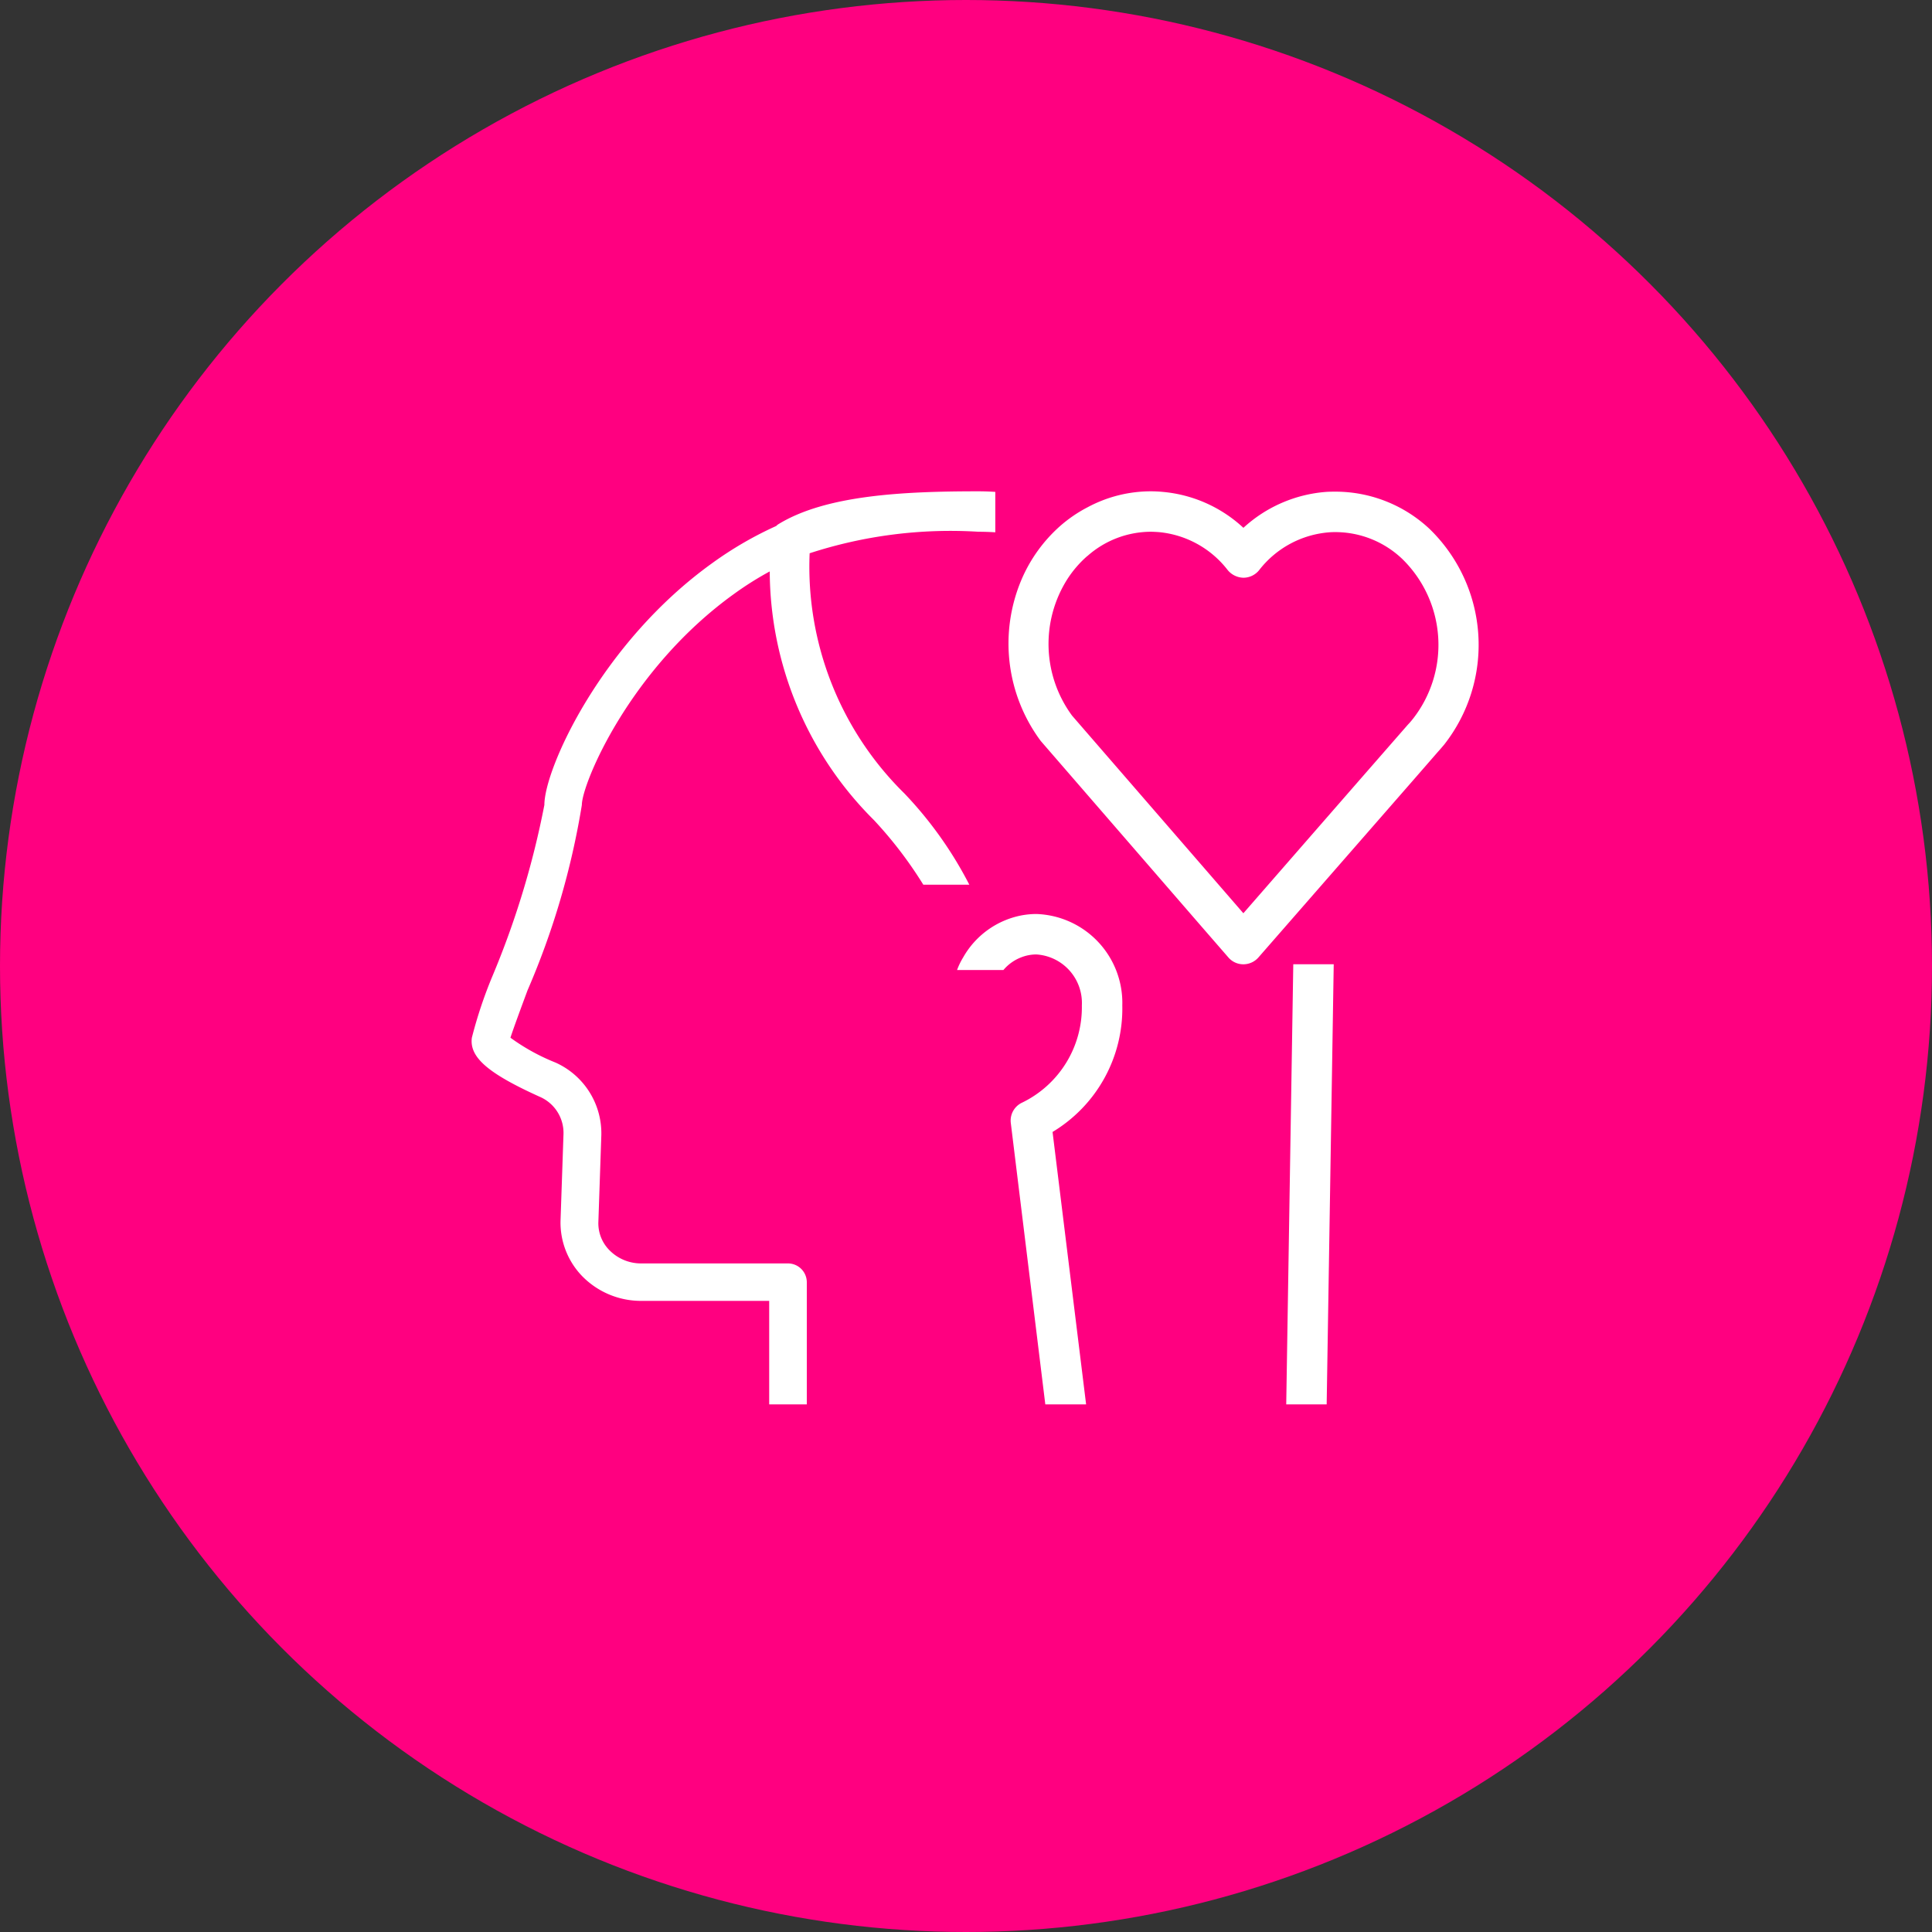
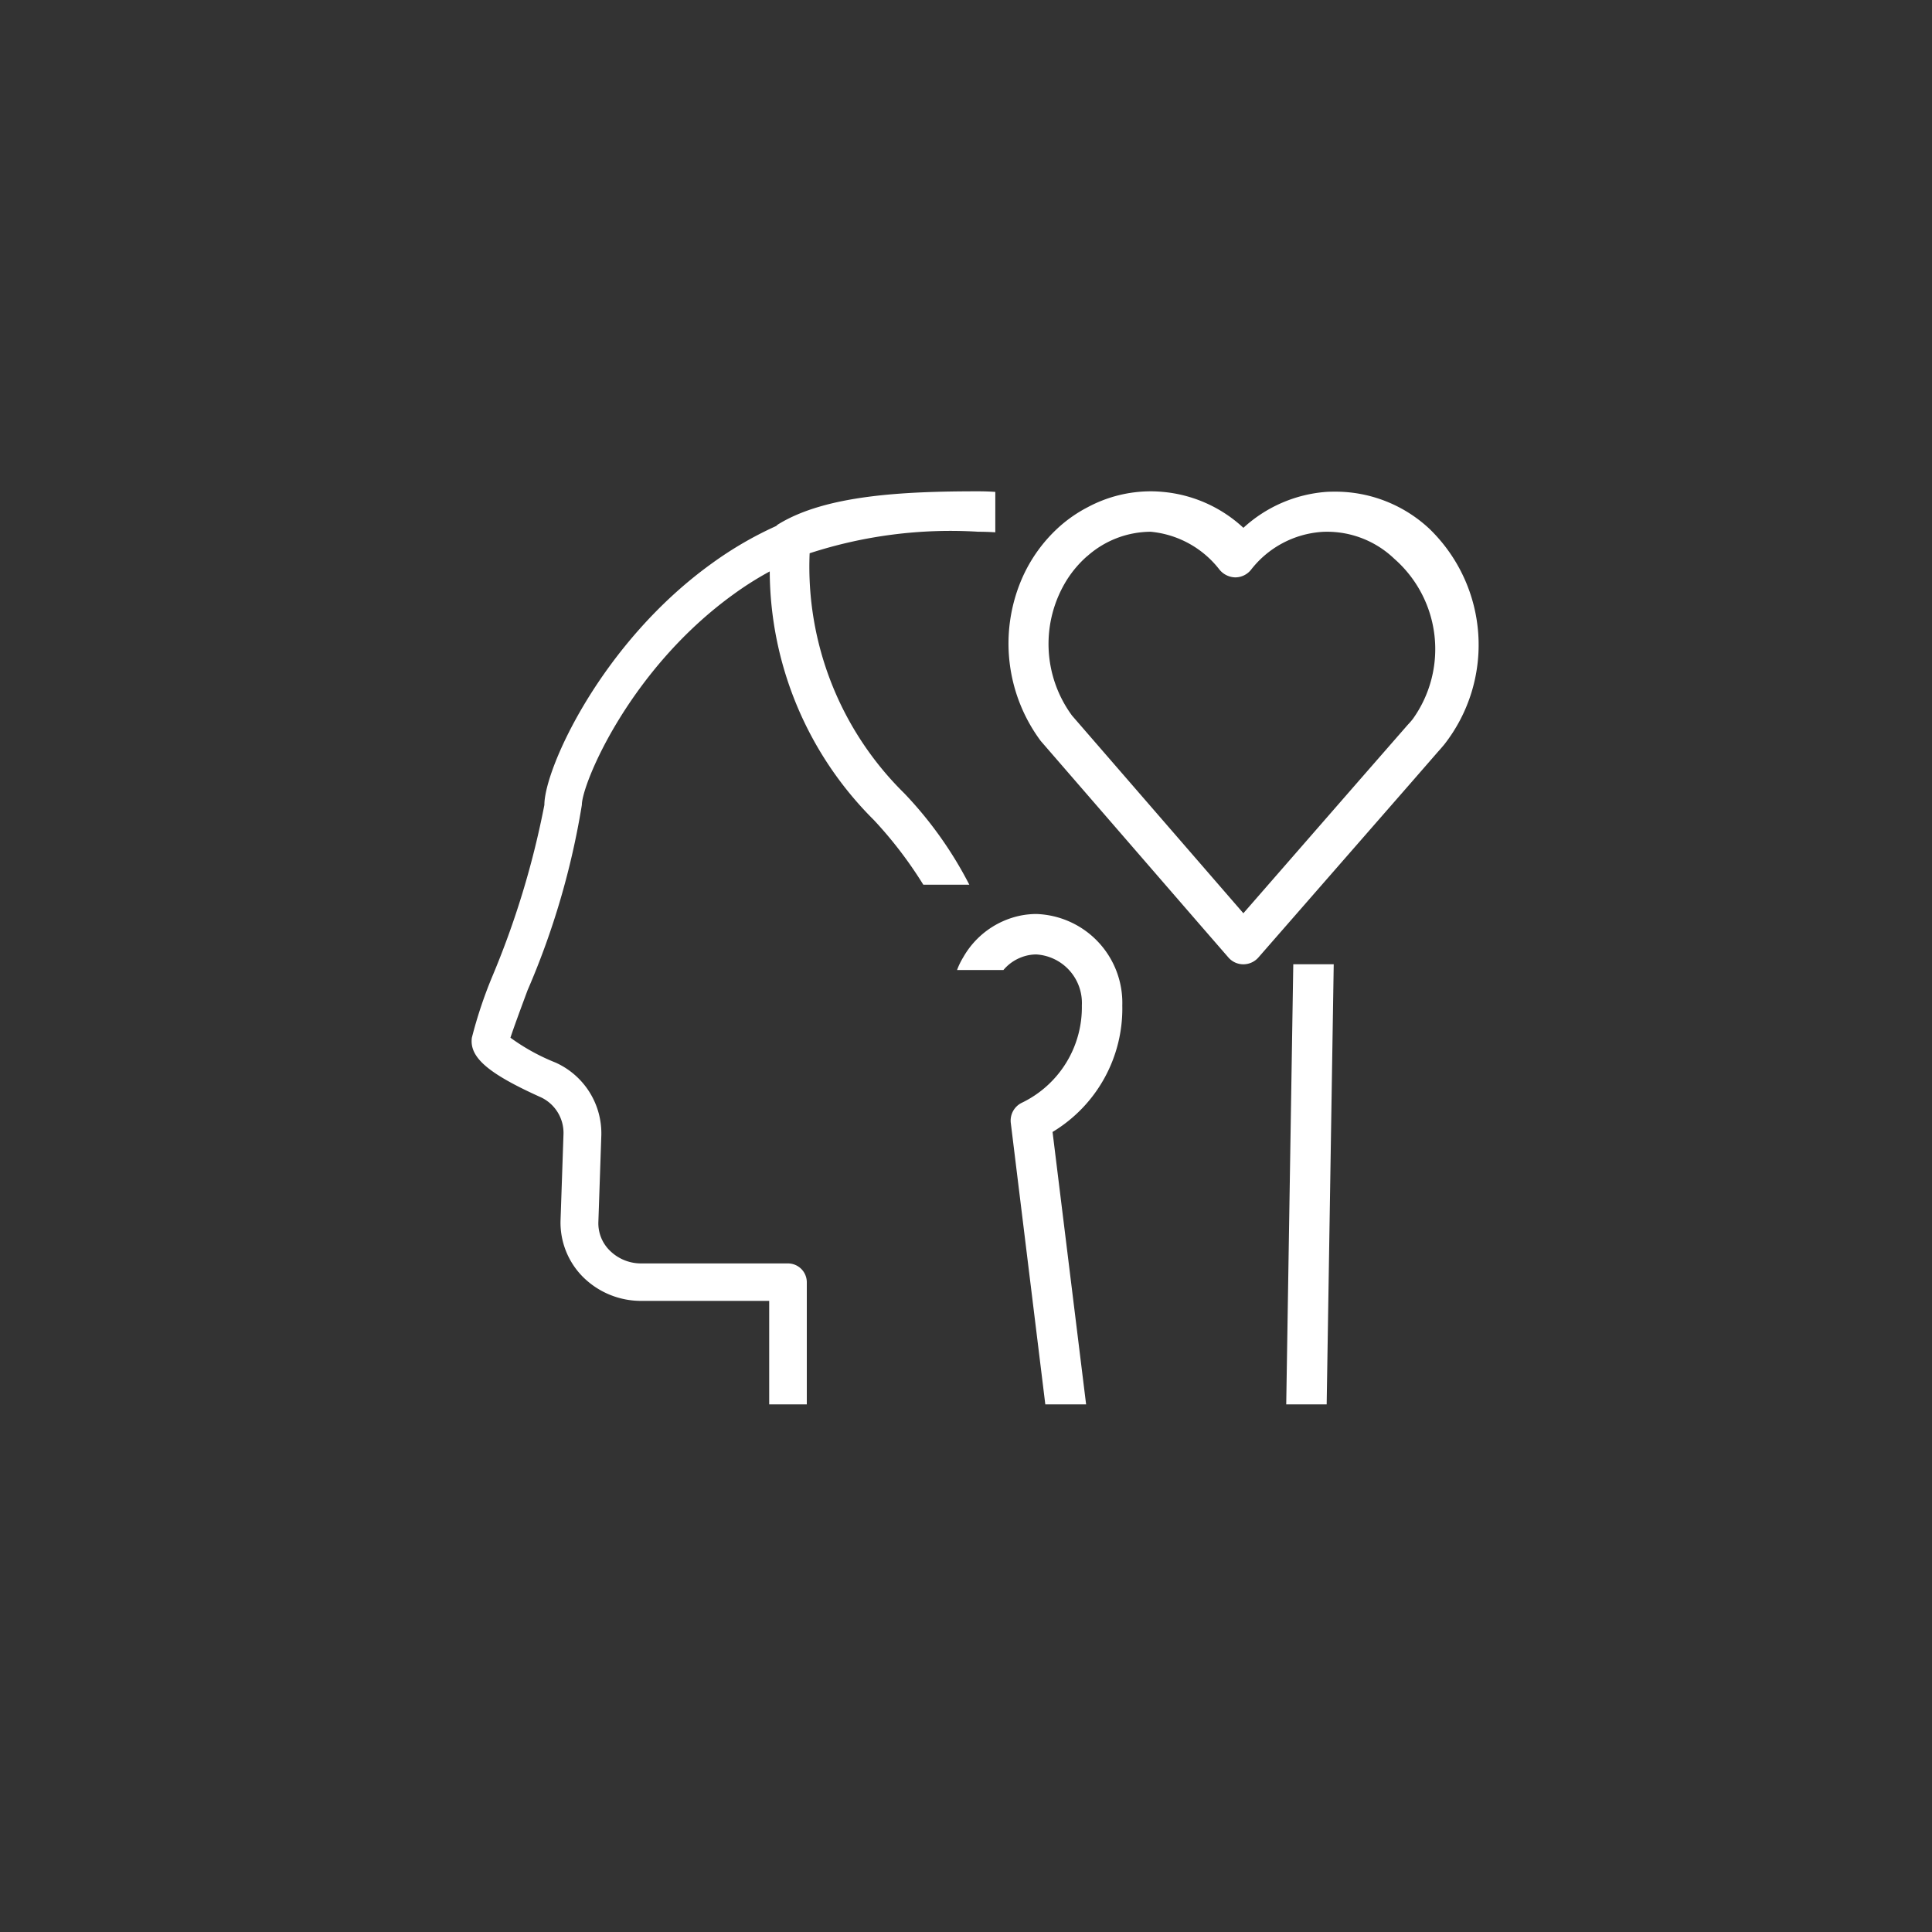
<svg xmlns="http://www.w3.org/2000/svg" id="デザイン" viewBox="0 0 60 60">
  <rect x="0" y="0" width="60" height="60" fill="#333333" stroke="none" />
  <defs>
    <style>.cls-1{fill:#ff0080;}.cls-2{fill:#fff;}</style>
  </defs>
-   <circle class="cls-1" cx="30" cy="30" r="30" />
-   <path class="cls-2" d="M34.854,31.225a2.762,2.762,0,0,0-2.673-2.84,2.584,2.584,0,0,0-.472.046,2.664,2.664,0,0,0-1.797,1.302,2.222,2.222,0,0,0-.19.392h1.44a1.355,1.355,0,0,1,.547-.392,1.304,1.304,0,0,1,.472-.092,1.51,1.51,0,0,1,1.417,1.584,3.29,3.29,0,0,1-1.855,3.018.615.615,0,0,0-.351.639l1.071,8.732h1.267L32.688,35.154A4.473,4.473,0,0,0,34.854,31.225Zm-4.47-15.967c-2.35,0-4.729.121-6.198,1.014a.329.329,0,0,0-.08.063,11.347,11.347,0,0,0-1.993,1.158c-3.439,2.471-5.207,6.382-5.207,7.505a26.98,26.98,0,0,1-1.63,5.357,13.854,13.854,0,0,0-.622,1.872c-.081.605.495,1.106,2.114,1.837a1.222,1.222,0,0,1,.732,1.152l-.092,2.69a2.392,2.392,0,0,0,.68,1.734,2.553,2.553,0,0,0,1.82.76h3.98v3.214H25.056V39.819a.585.585,0,0,0-.588-.582H19.907a1.377,1.377,0,0,1-.979-.409,1.187,1.187,0,0,1-.345-.881l.092-2.696a2.41,2.41,0,0,0-1.423-2.252,6.39,6.39,0,0,1-1.4-.772c.103-.317.34-.956.53-1.469a24.27,24.27,0,0,0,1.688-5.76c0-.645,1.469-4.211,4.729-6.555a10.03,10.03,0,0,1,1.106-.697,10.95,10.95,0,0,0,3.237,7.724,12.812,12.812,0,0,1,1.532,2.005h1.429a12.134,12.134,0,0,0-2.016-2.834,9.874,9.874,0,0,1-2.943-7.459,14.13,14.13,0,0,1,5.242-.668c.173,0,.346.006.524.017V15.276C30.73,15.264,30.557,15.258,30.384,15.258Zm9.78,14.688-.219,13.668h1.256L41.42,29.946Zm4.257-13.496a4.274,4.274,0,0,0-2.92-1.181c-.098,0-.196,0-.3.006a4.279,4.279,0,0,0-2.586,1.117,4.229,4.229,0,0,0-2.517-1.117q-.181-.017-.363-.017a4.153,4.153,0,0,0-1.958.495,4.269,4.269,0,0,0-.858.587,4.671,4.671,0,0,0-1.192,1.653,5.075,5.075,0,0,0,.593,5.017L37.302,28.76l.841.968a.613.613,0,0,0,.472.219.622.622,0,0,0,.472-.219l4.804-5.501.772-.887c.063-.069.127-.144.19-.219A5.016,5.016,0,0,0,44.421,16.451Zm-.547,5.881a2.002,2.002,0,0,1-.15.173l-1.504,1.722-3.606,4.136-1.313-1.515-4.009-4.625a3.757,3.757,0,0,1-.15-4.228,3.403,3.403,0,0,1,.611-.714c.006-.006.017-.011.023-.017a2.982,2.982,0,0,1,1.958-.749c.086,0,.167.006.253.011a3.059,3.059,0,0,1,2.137,1.175.652.652,0,0,0,.49.242.628.628,0,0,0,.49-.236,3.05,3.05,0,0,1,2.183-1.175c.069-.006.133-.006.201-.006a3.016,3.016,0,0,1,2.068.841A3.729,3.729,0,0,1,43.874,22.332Z" />
+   <path class="cls-2" d="M34.854,31.225a2.762,2.762,0,0,0-2.673-2.84,2.584,2.584,0,0,0-.472.046,2.664,2.664,0,0,0-1.797,1.302,2.222,2.222,0,0,0-.19.392h1.44a1.355,1.355,0,0,1,.547-.392,1.304,1.304,0,0,1,.472-.092,1.51,1.51,0,0,1,1.417,1.584,3.29,3.29,0,0,1-1.855,3.018.615.615,0,0,0-.351.639l1.071,8.732h1.267L32.688,35.154A4.473,4.473,0,0,0,34.854,31.225Zm-4.47-15.967c-2.35,0-4.729.121-6.198,1.014a.329.329,0,0,0-.08.063,11.347,11.347,0,0,0-1.993,1.158c-3.439,2.471-5.207,6.382-5.207,7.505a26.98,26.98,0,0,1-1.63,5.357,13.854,13.854,0,0,0-.622,1.872c-.081.605.495,1.106,2.114,1.837a1.222,1.222,0,0,1,.732,1.152l-.092,2.69a2.392,2.392,0,0,0,.68,1.734,2.553,2.553,0,0,0,1.82.76h3.98v3.214H25.056V39.819a.585.585,0,0,0-.588-.582H19.907a1.377,1.377,0,0,1-.979-.409,1.187,1.187,0,0,1-.345-.881l.092-2.696a2.41,2.41,0,0,0-1.423-2.252,6.39,6.39,0,0,1-1.4-.772c.103-.317.34-.956.53-1.469a24.27,24.27,0,0,0,1.688-5.76c0-.645,1.469-4.211,4.729-6.555a10.03,10.03,0,0,1,1.106-.697,10.95,10.95,0,0,0,3.237,7.724,12.812,12.812,0,0,1,1.532,2.005h1.429a12.134,12.134,0,0,0-2.016-2.834,9.874,9.874,0,0,1-2.943-7.459,14.13,14.13,0,0,1,5.242-.668c.173,0,.346.006.524.017V15.276C30.73,15.264,30.557,15.258,30.384,15.258Zm9.78,14.688-.219,13.668h1.256L41.42,29.946Zm4.257-13.496a4.274,4.274,0,0,0-2.92-1.181c-.098,0-.196,0-.3.006a4.279,4.279,0,0,0-2.586,1.117,4.229,4.229,0,0,0-2.517-1.117q-.181-.017-.363-.017a4.153,4.153,0,0,0-1.958.495,4.269,4.269,0,0,0-.858.587,4.671,4.671,0,0,0-1.192,1.653,5.075,5.075,0,0,0,.593,5.017L37.302,28.76l.841.968a.613.613,0,0,0,.472.219.622.622,0,0,0,.472-.219l4.804-5.501.772-.887c.063-.069.127-.144.19-.219A5.016,5.016,0,0,0,44.421,16.451Zm-.547,5.881a2.002,2.002,0,0,1-.15.173l-1.504,1.722-3.606,4.136-1.313-1.515-4.009-4.625a3.757,3.757,0,0,1-.15-4.228,3.403,3.403,0,0,1,.611-.714c.006-.006.017-.011.023-.017a2.982,2.982,0,0,1,1.958-.749a3.059,3.059,0,0,1,2.137,1.175.652.652,0,0,0,.49.242.628.628,0,0,0,.49-.236,3.05,3.05,0,0,1,2.183-1.175c.069-.006.133-.006.201-.006a3.016,3.016,0,0,1,2.068.841A3.729,3.729,0,0,1,43.874,22.332Z" />
</svg>